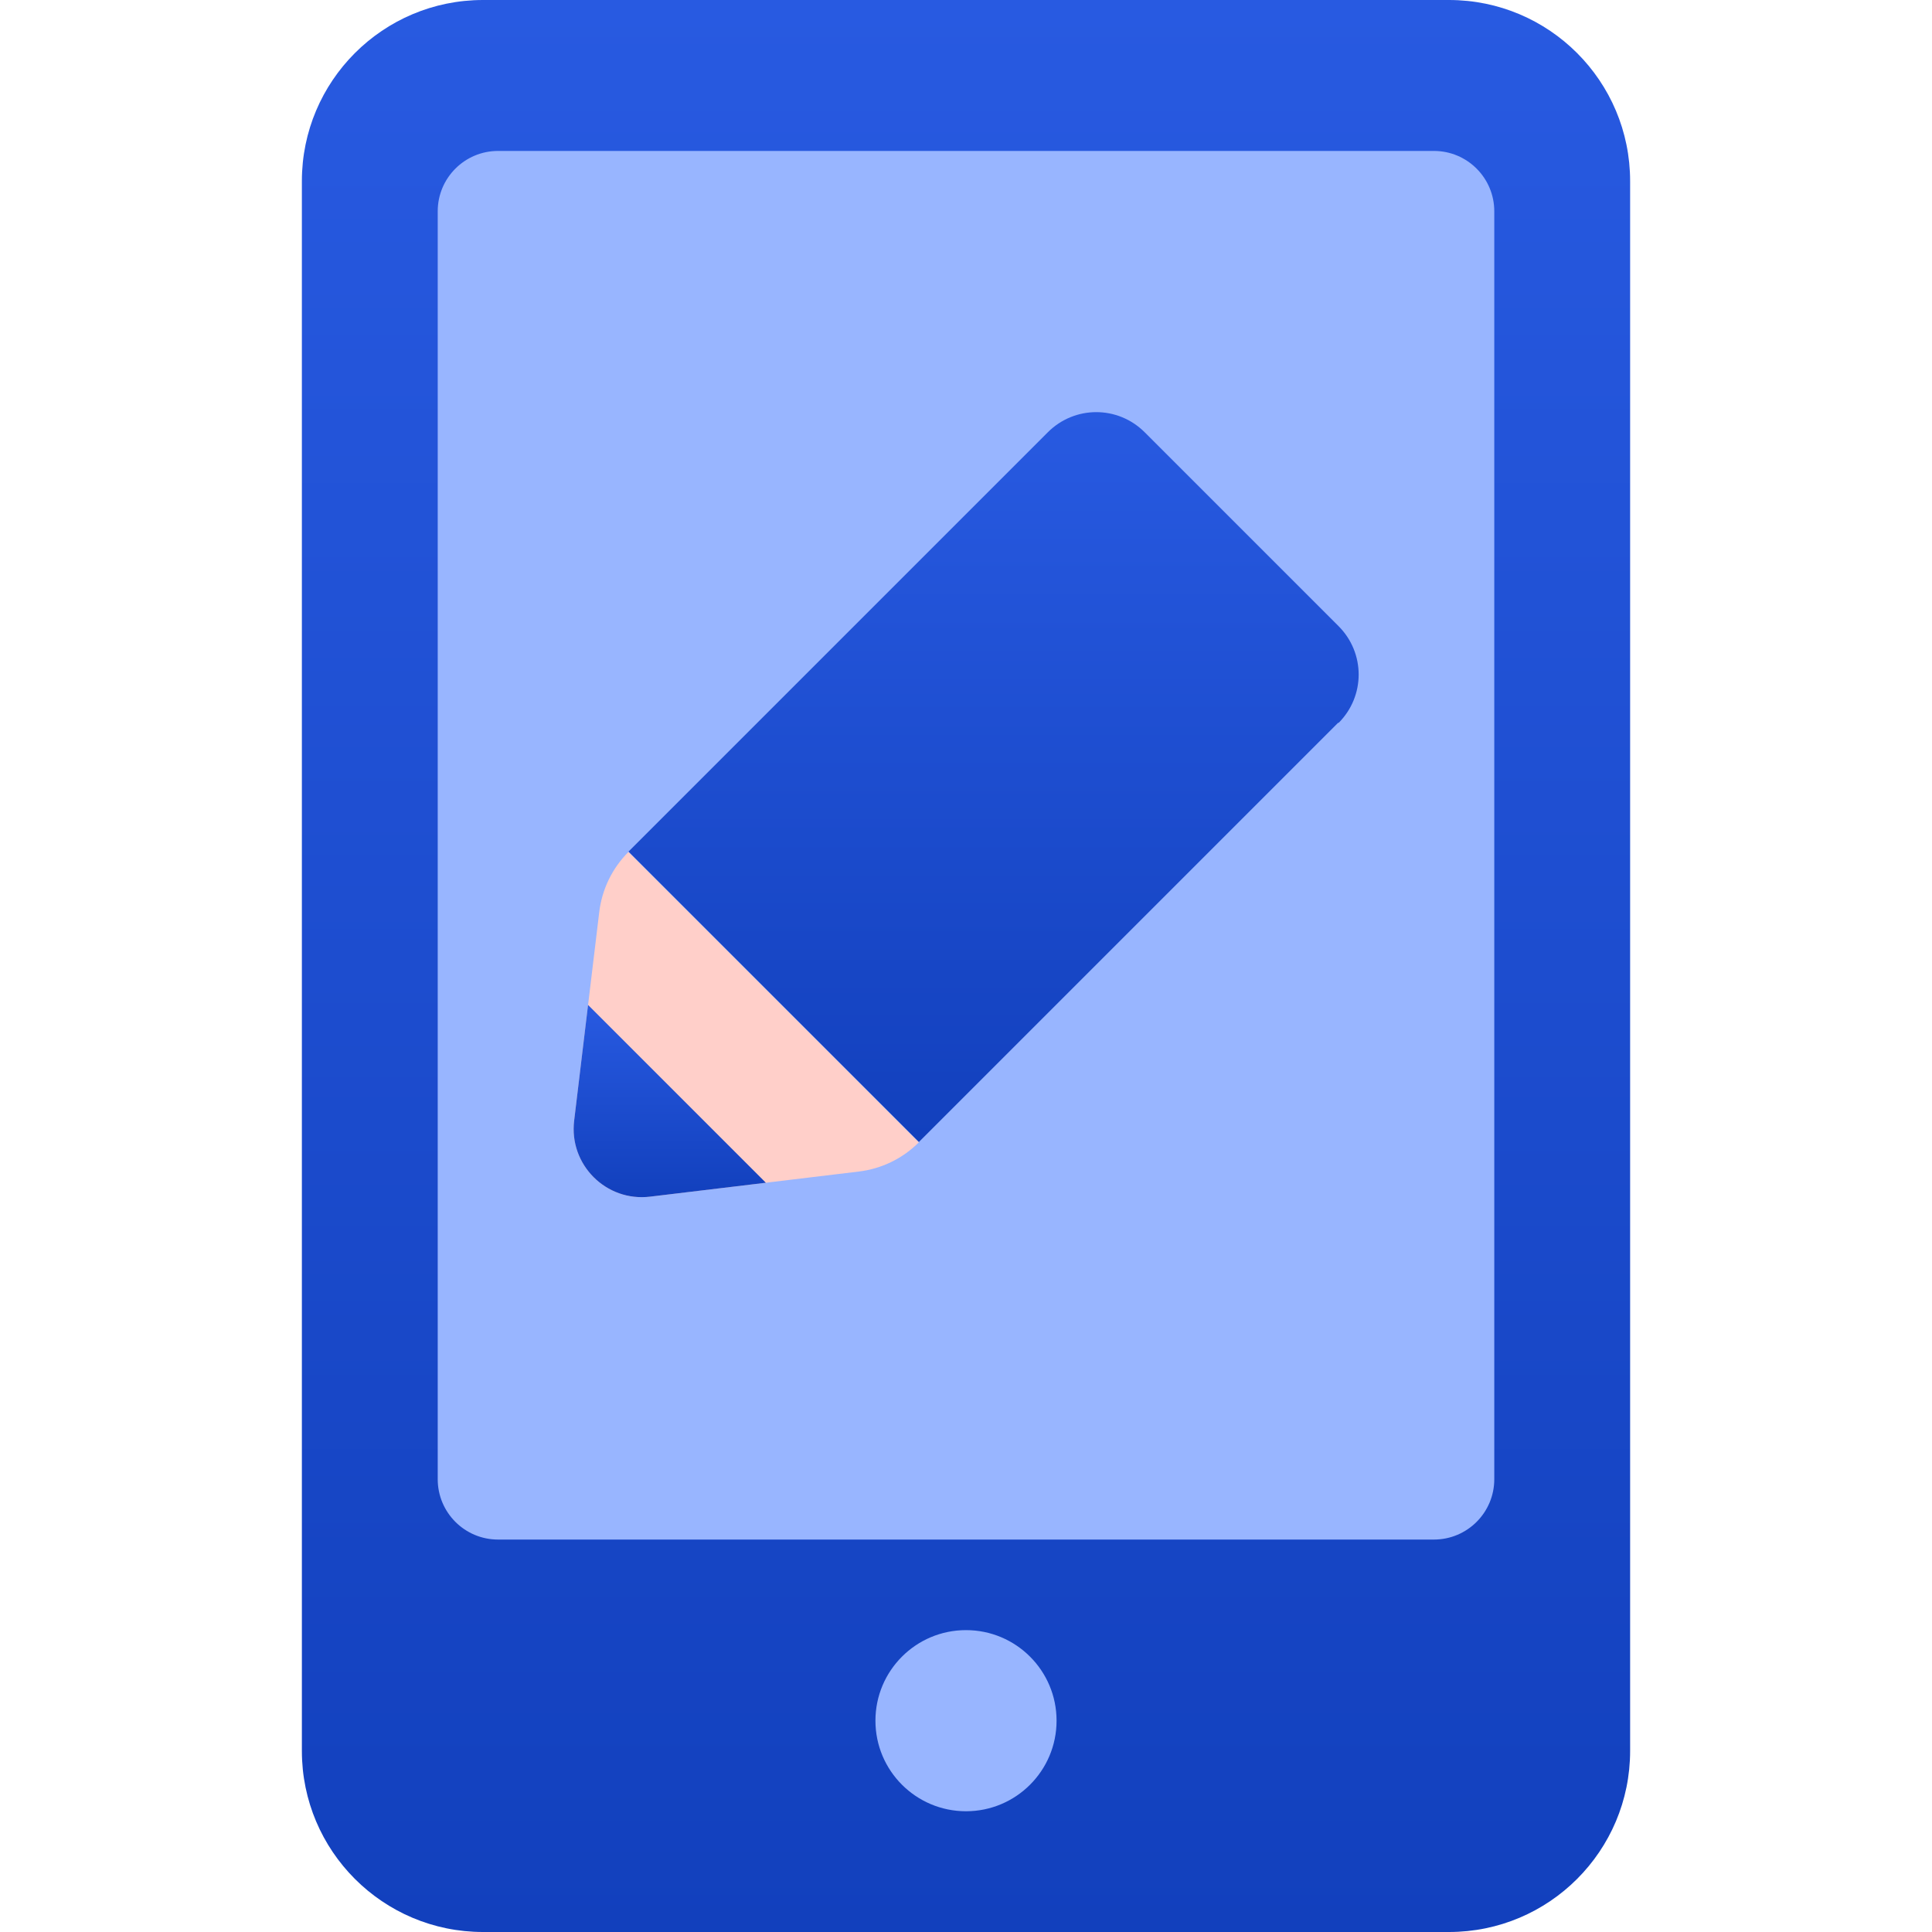
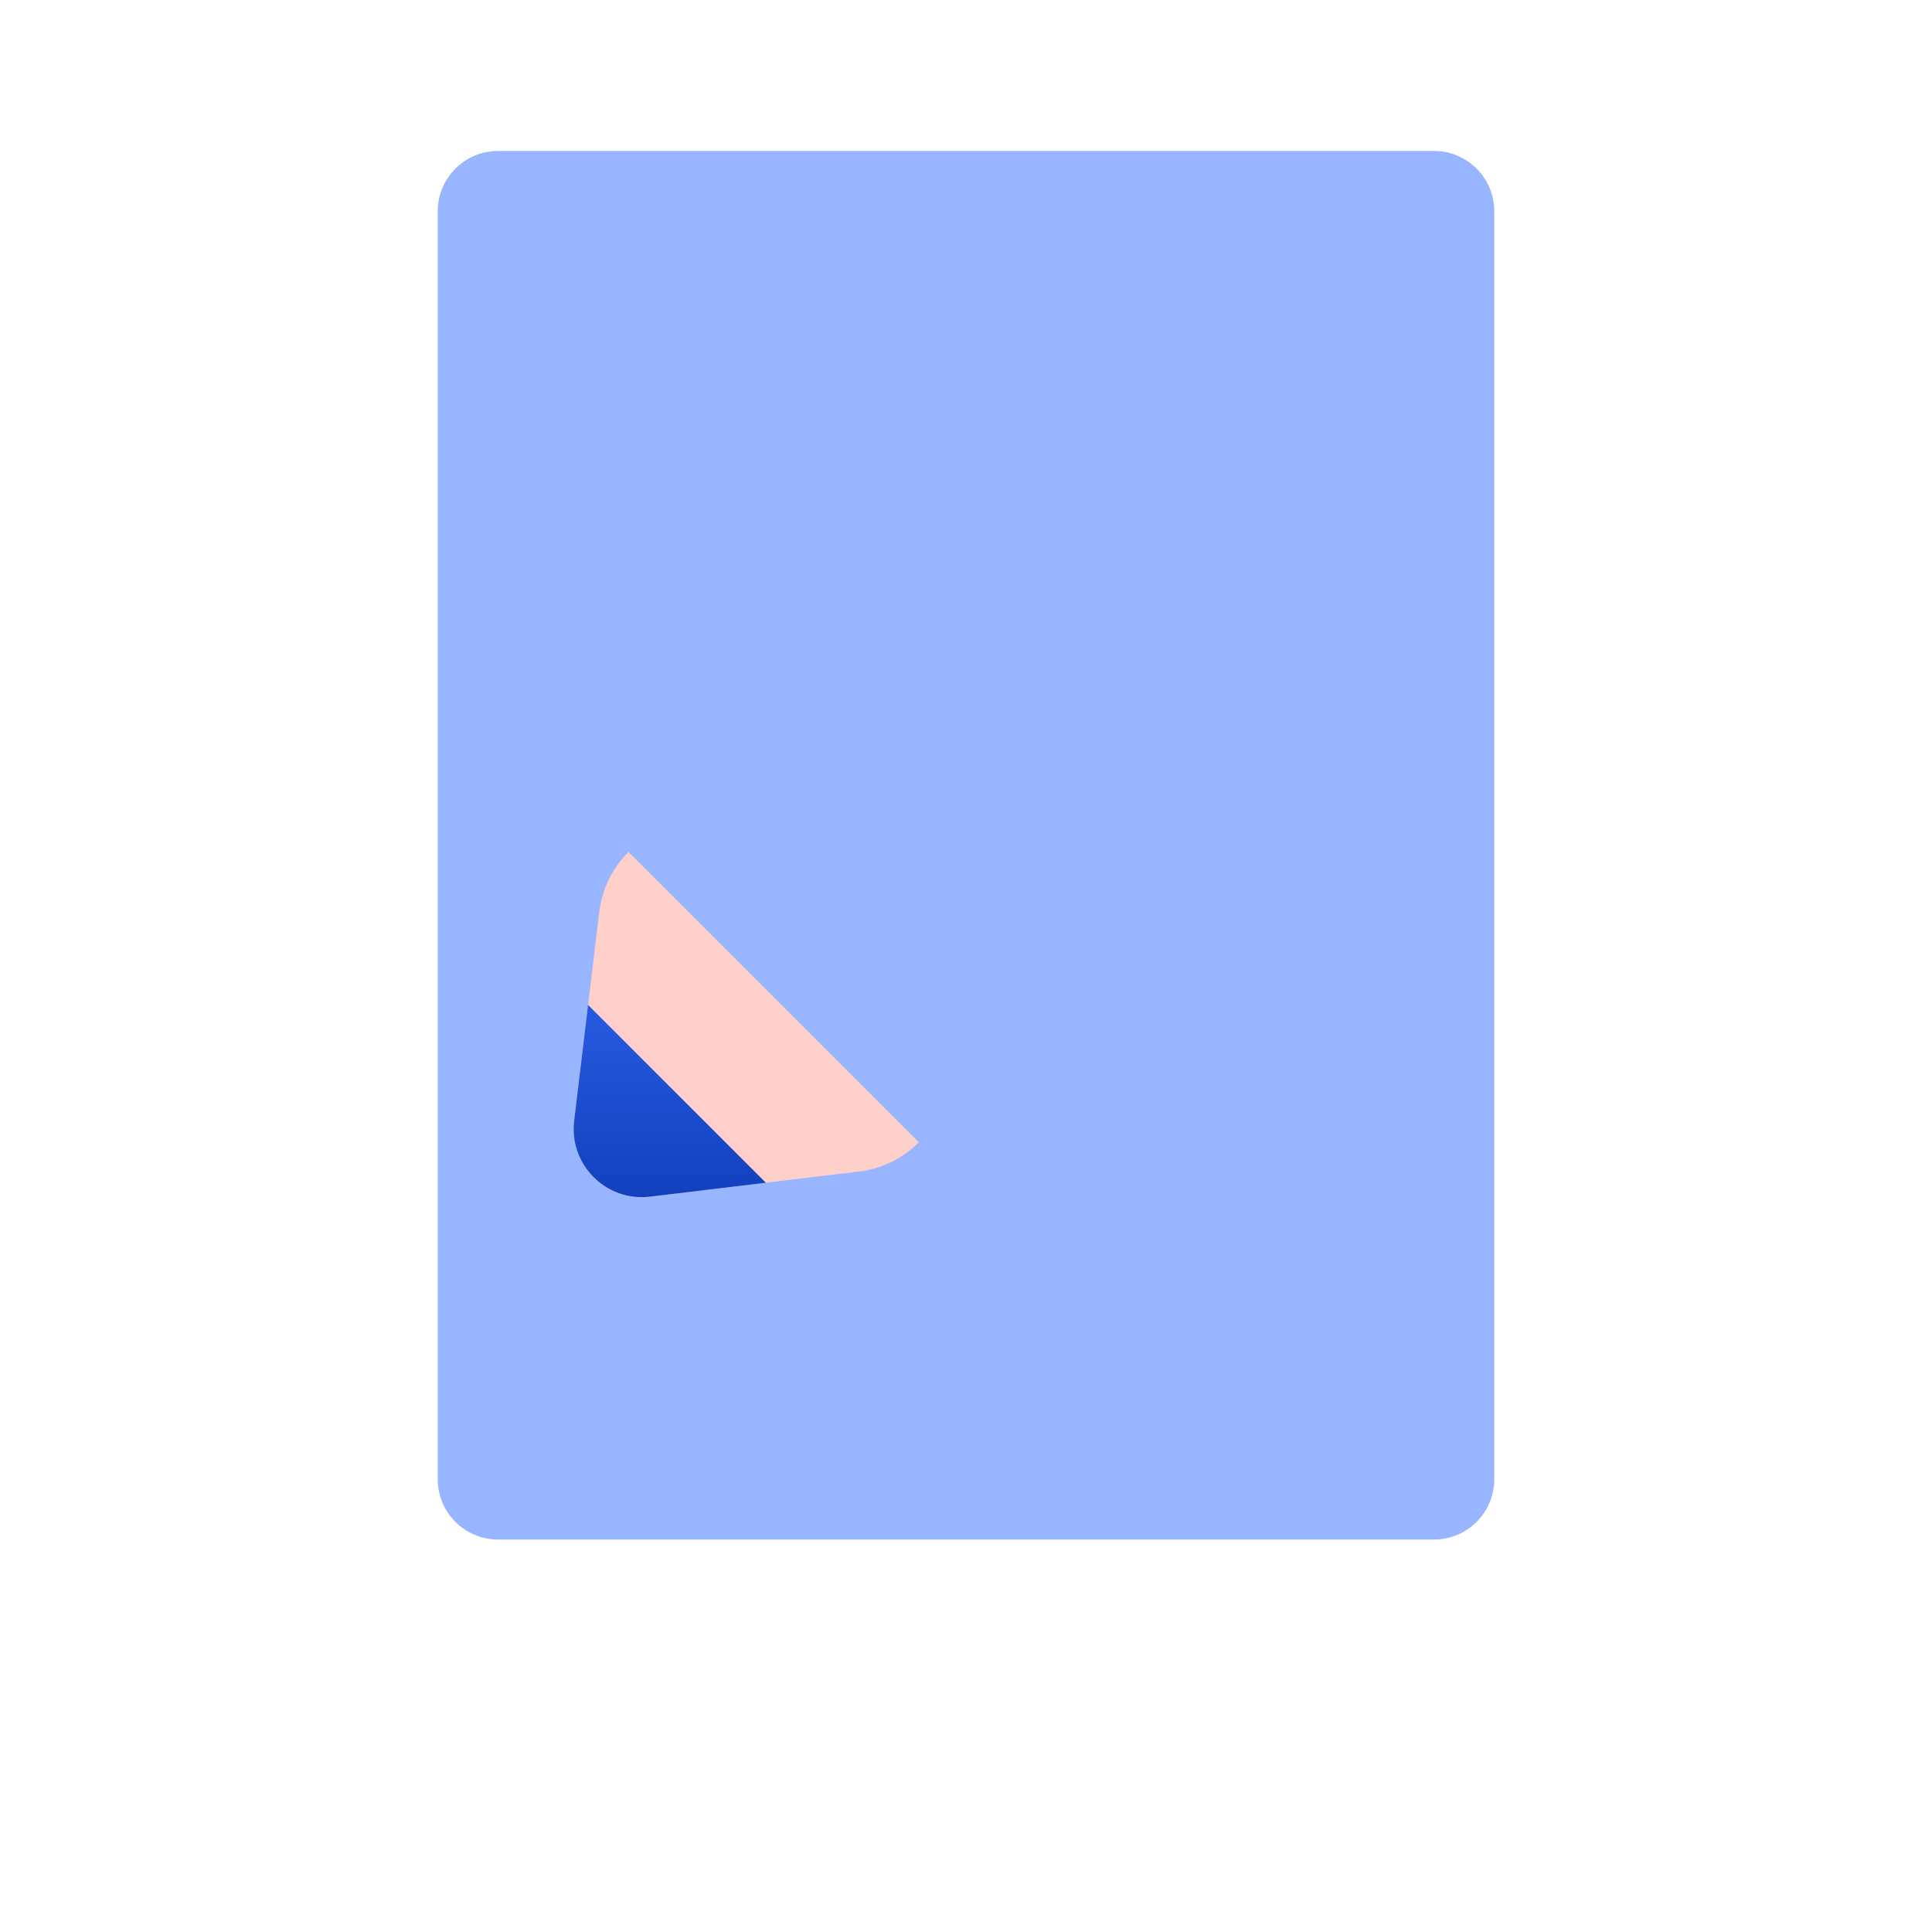
<svg xmlns="http://www.w3.org/2000/svg" width="64" height="64" viewBox="0 0 64 64" fill="none">
  <g clip-path="url(#clip0_1409_33739)">
-     <path d="M48 0H16C12.686 0 10 2.686 10 6V58C10 61.314 12.686 64 16 64H48C51.314 64 54 61.314 54 58V6C54 2.686 51.314 0 48 0Z" fill="url(#paint0_linear_1409_33739)" />
    <path d="M47.5 5H16.5C15.395 5 14.5 5.895 14.5 7V49C14.5 50.105 15.395 51 16.5 51H47.5C48.605 51 49.5 50.105 49.5 49V7C49.5 5.895 48.605 5 47.5 5Z" fill="#98B5FF" />
-     <path d="M32 60C33.657 60 35 58.657 35 57C35 55.343 33.657 54 32 54C30.343 54 29 55.343 29 57C29 58.657 30.343 60 32 60Z" fill="#98B5FF" />
    <path d="M19.02 37.12C18.84 38.58 20.08 39.82 21.54 39.64L28.44 38.81C29.2 38.72 29.9 38.38 30.44 37.84L20.82 28.22C20.28 28.76 19.94 29.46 19.85 30.22L19.02 37.12Z" fill="#FFCFC9" />
-     <path d="M44.34 23.95C45.23 23.06 45.23 21.63 44.34 20.74L37.92 14.32C37.03 13.43 35.6 13.43 34.71 14.32L20.82 28.21L30.44 37.83L44.33 23.94L44.34 23.95Z" fill="url(#paint1_linear_1409_33739)" />
    <path d="M19.48 33.29L19.02 37.12C18.84 38.58 20.08 39.82 21.54 39.64L25.37 39.18L19.48 33.29Z" fill="url(#paint2_linear_1409_33739)" />
  </g>
  <defs>
    <linearGradient id="paint0_linear_1409_33739" x1="32" y1="0" x2="32" y2="64" gradientUnits="userSpaceOnUse">
      <stop stop-color="#285AE1" />
      <stop offset="1" stop-color="#1240BD" />
    </linearGradient>
    <linearGradient id="paint1_linear_1409_33739" x1="32.914" y1="13.653" x2="32.914" y2="37.83" gradientUnits="userSpaceOnUse">
      <stop stop-color="#285AE1" />
      <stop offset="1" stop-color="#1240BD" />
    </linearGradient>
    <linearGradient id="paint2_linear_1409_33739" x1="22.186" y1="33.29" x2="22.186" y2="39.657" gradientUnits="userSpaceOnUse">
      <stop stop-color="#285AE1" />
      <stop offset="1" stop-color="#1240BD" />
    </linearGradient>
    <clipPath id="clip0_1409_33739">
      <rect width="44" height="64" fill="white" transform="translate(10)" />
    </clipPath>
  </defs>
</svg>